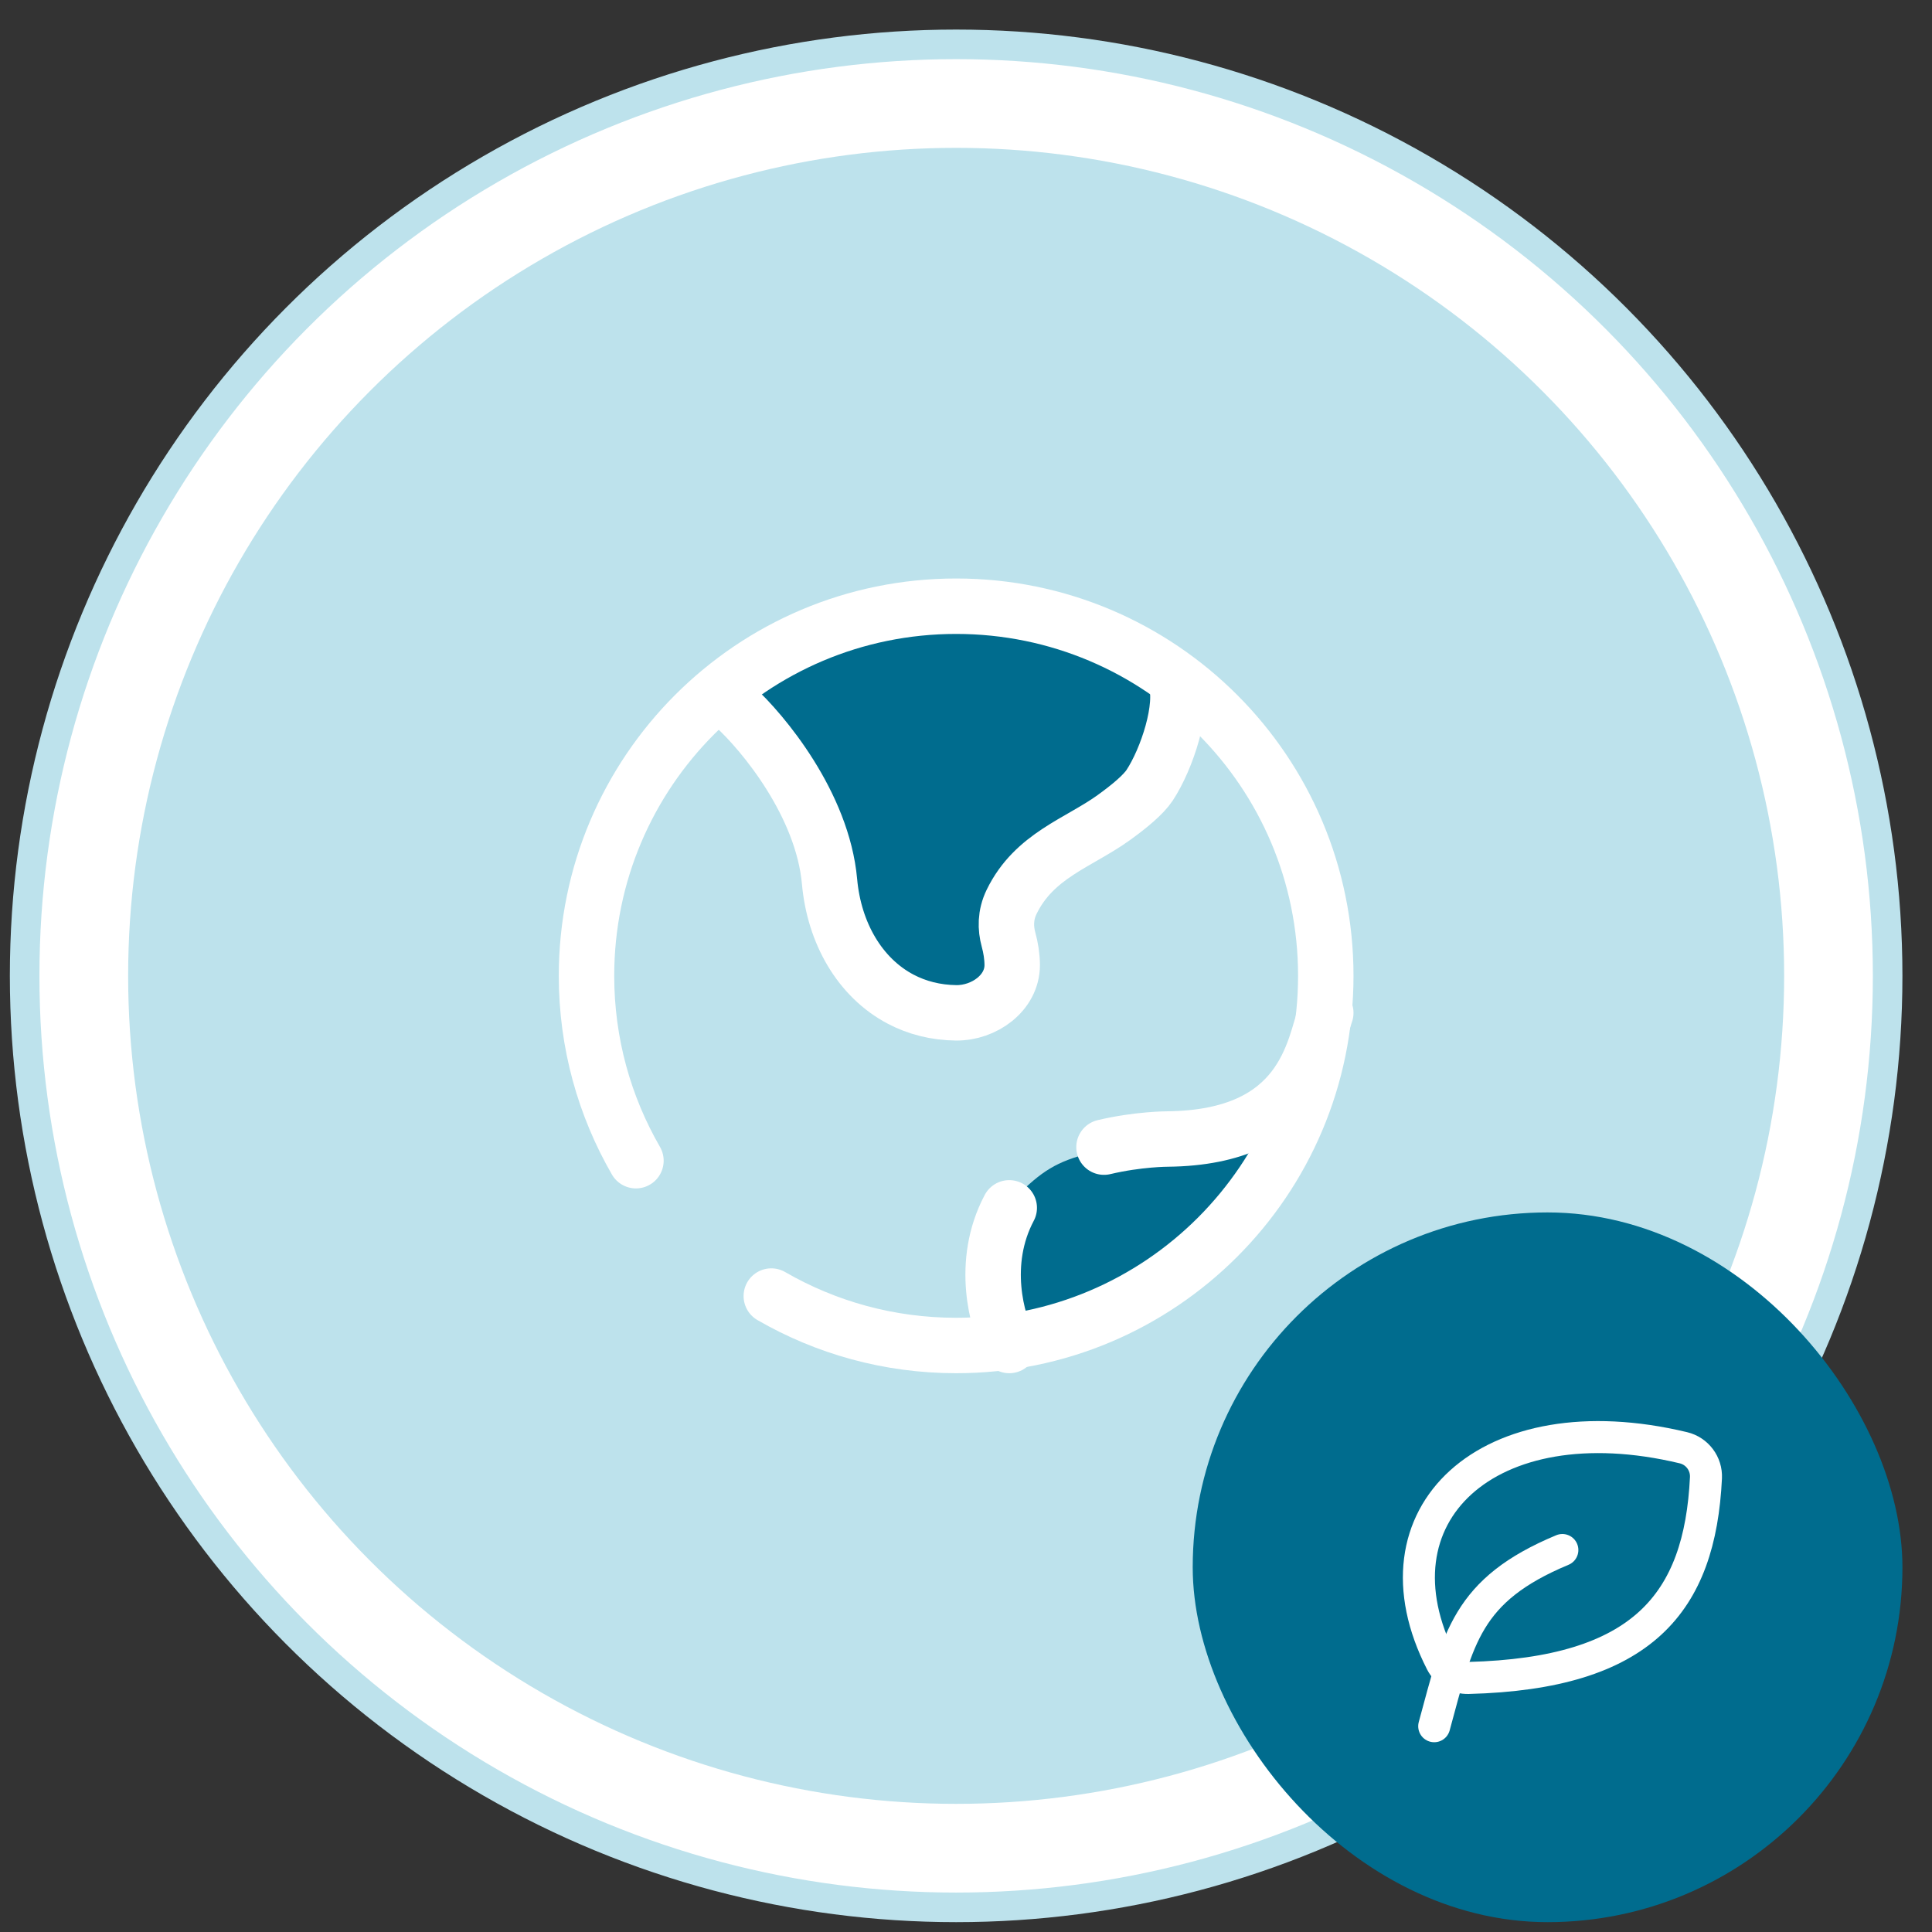
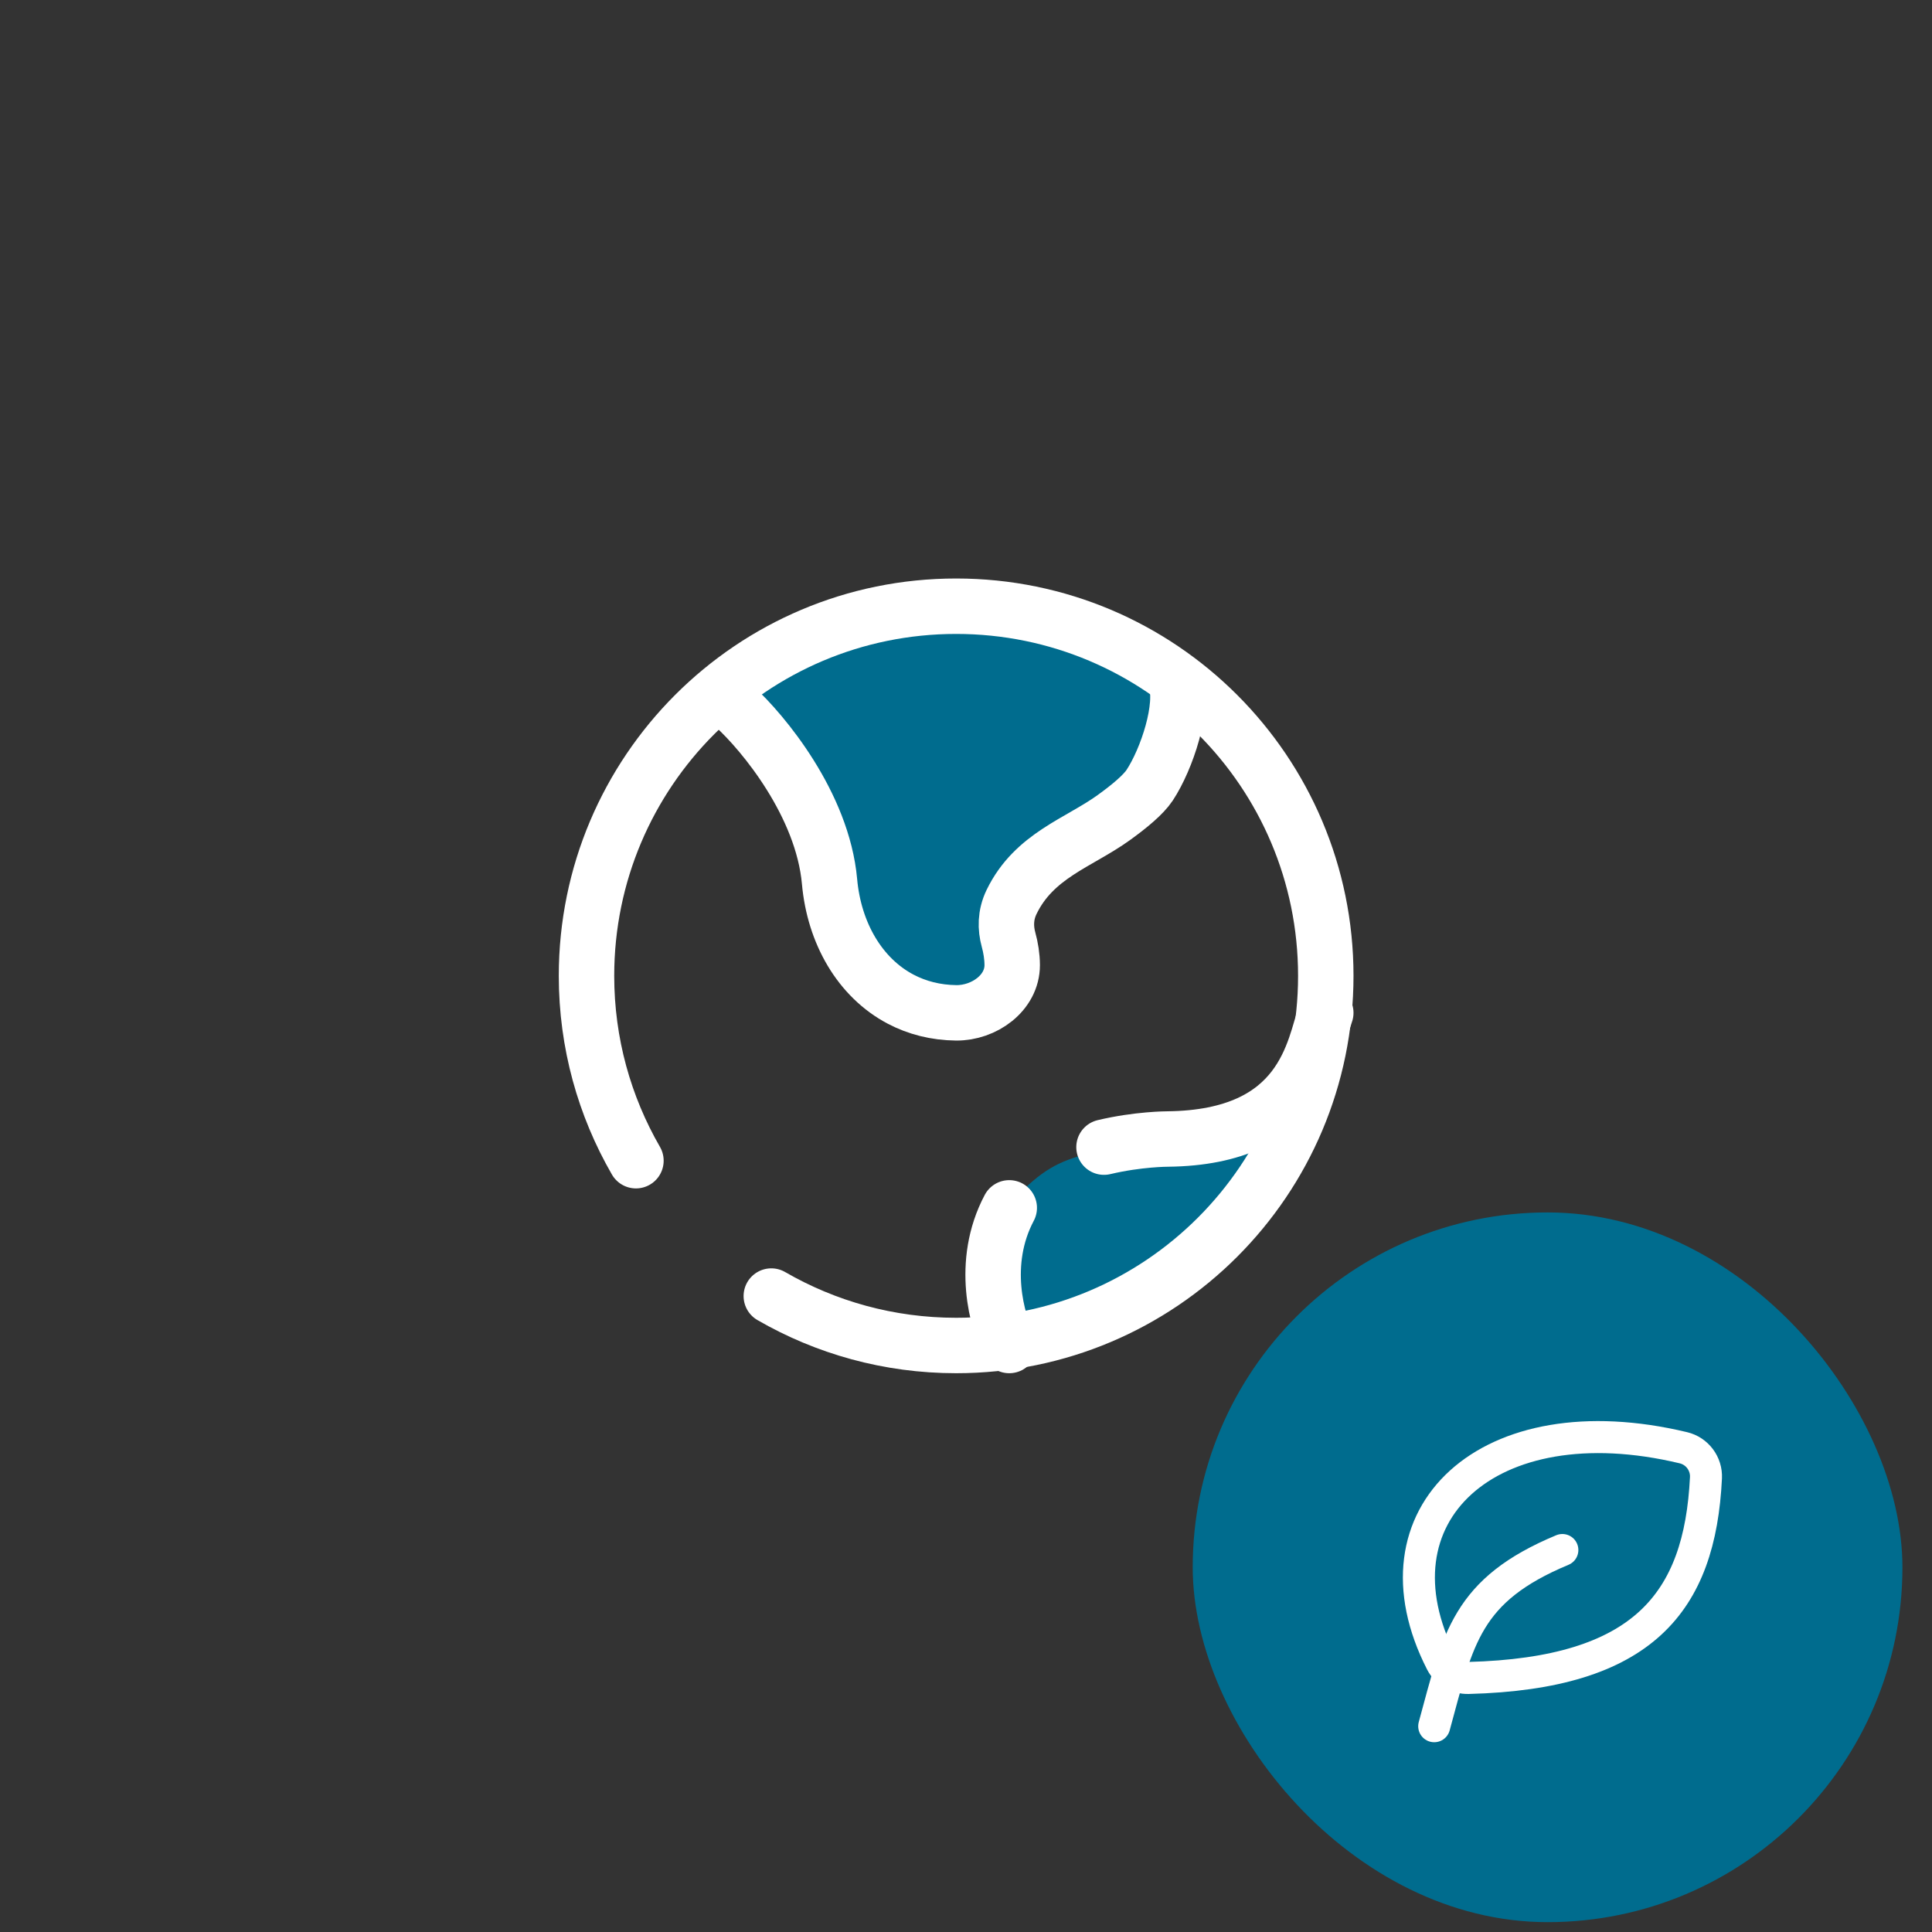
<svg xmlns="http://www.w3.org/2000/svg" width="49" height="49" viewBox="0 0 49 49" fill="none">
  <rect x="0" y="0" width="49" height="49" fill="#333333" stroke="none" />
-   <circle cx="24.25" cy="24.75" r="23.625" fill="white" stroke="#BDE2EC" stroke-width="0.75" />
-   <circle cx="24.25" cy="24.75" r="21" fill="#BDE2EC" />
  <rect x="30.25" y="30.75" width="18" height="18" rx="9" fill="#006C8E" />
-   <path d="M19.75 19.125L18.25 17.625L19.75 16.875C20.5 16.5 20.875 16.125 21.625 15.75C22.375 15.375 22.75 15.75 23.5 15.375C24.25 15 25.375 15.75 25.75 15.75C26.125 15.75 27.625 16.125 28.375 16.5C29.125 16.875 29.5 16.875 29.875 16.875C30.25 16.875 29.875 17.625 29.875 18C29.875 18.375 29.875 19.125 29.5 19.875C29.125 20.625 28.375 20.625 28 21C27.625 21.375 26.875 21.75 26.5 21.75C26.125 21.75 26.125 22.5 25.375 24.375C24.625 26.25 25.375 25.125 24.625 25.5C23.875 25.875 24.25 25.5 23.875 25.5C23.5 25.5 22.75 25.125 22 24.75C21.4 24.45 21.25 23.875 21.25 23.625C21.125 23 20.875 21.675 20.875 21.375C20.875 21.075 20.125 19.75 19.75 19.125Z" fill="#006C8E" />
+   <path d="M19.75 19.125L18.25 17.625L19.75 16.875C20.5 16.5 20.875 16.125 21.625 15.75C22.375 15.375 22.75 15.75 23.5 15.375C24.25 15 25.375 15.75 25.75 15.75C26.125 15.75 27.625 16.125 28.375 16.5C29.125 16.875 29.5 16.875 29.875 16.875C30.25 16.875 29.875 17.625 29.875 18C29.875 18.375 29.875 19.125 29.5 19.875C29.125 20.625 28.375 20.625 28 21C27.625 21.375 26.875 21.75 26.5 21.75C26.125 21.75 26.125 22.5 25.375 24.375C24.625 26.25 25.375 25.125 24.625 25.5C23.875 25.875 24.25 25.5 23.875 25.5C23.5 25.5 22.75 25.125 22 24.75C21.4 24.45 21.25 23.875 21.25 23.625C21.125 23 20.875 21.675 20.875 21.375C20.875 21.075 20.125 19.75 19.75 19.125" fill="#006C8E" />
  <path d="M25 32.25L25.375 33.75V34.125H26.125C26.5 34 27.325 33.75 27.625 33.75C27.925 33.75 28.5 33.25 28.75 33L29.875 32.25C30.25 32 31 31.425 31 31.125C31 30.825 31.75 30.25 32.125 30L32.5 28.5H31.375L29.5 28.875L27.625 29.25C26.81 29.46 26.417 29.694 25.75 30.375L25.375 31.125L25 32.25Z" fill="#006C8E" />
  <path d="M18.625 17.916C19.357 18.582 20.863 20.403 21.039 22.357C21.156 23.665 21.808 24.797 22.844 25.342C23.255 25.558 23.727 25.682 24.25 25.688C24.958 25.695 25.673 25.184 25.672 24.476C25.671 24.257 25.635 24.034 25.578 23.828C25.5 23.541 25.493 23.212 25.656 22.875C26.228 21.696 27.353 21.38 28.244 20.739C28.639 20.455 28.999 20.156 29.158 19.915C29.597 19.248 30.036 17.916 29.817 17.25" stroke="white" stroke-width="1.406" />
  <path d="M33.625 25.688C33.316 26.56 33.098 28.852 29.611 28.888C29.611 28.888 28.867 28.888 28 29.094M25.597 30.634C24.856 32.03 25.288 33.543 25.597 34.125" stroke="white" stroke-width="1.406" stroke-linecap="round" />
  <path d="M19.562 32.871C20.941 33.668 22.542 34.125 24.25 34.125C29.428 34.125 33.625 29.928 33.625 24.75C33.625 19.572 29.428 15.375 24.25 15.375C19.072 15.375 14.875 19.572 14.875 24.75C14.875 26.458 15.332 28.058 16.129 29.438" stroke="white" stroke-width="1.406" stroke-linecap="round" />
  <path d="M36.557 42.16C34.65 38.434 37.732 35.529 42.694 36.718C43.044 36.801 43.285 37.123 43.267 37.482C43.113 40.648 41.67 42.443 37.241 42.557C36.956 42.564 36.688 42.414 36.557 42.16Z" stroke="white" stroke-width="0.812" stroke-linecap="round" stroke-linejoin="round" />
  <path d="M36.375 43.781C36.984 41.547 37.188 40.328 39.625 39.312" stroke="white" stroke-width="0.812" stroke-linecap="round" stroke-linejoin="round" />
</svg>